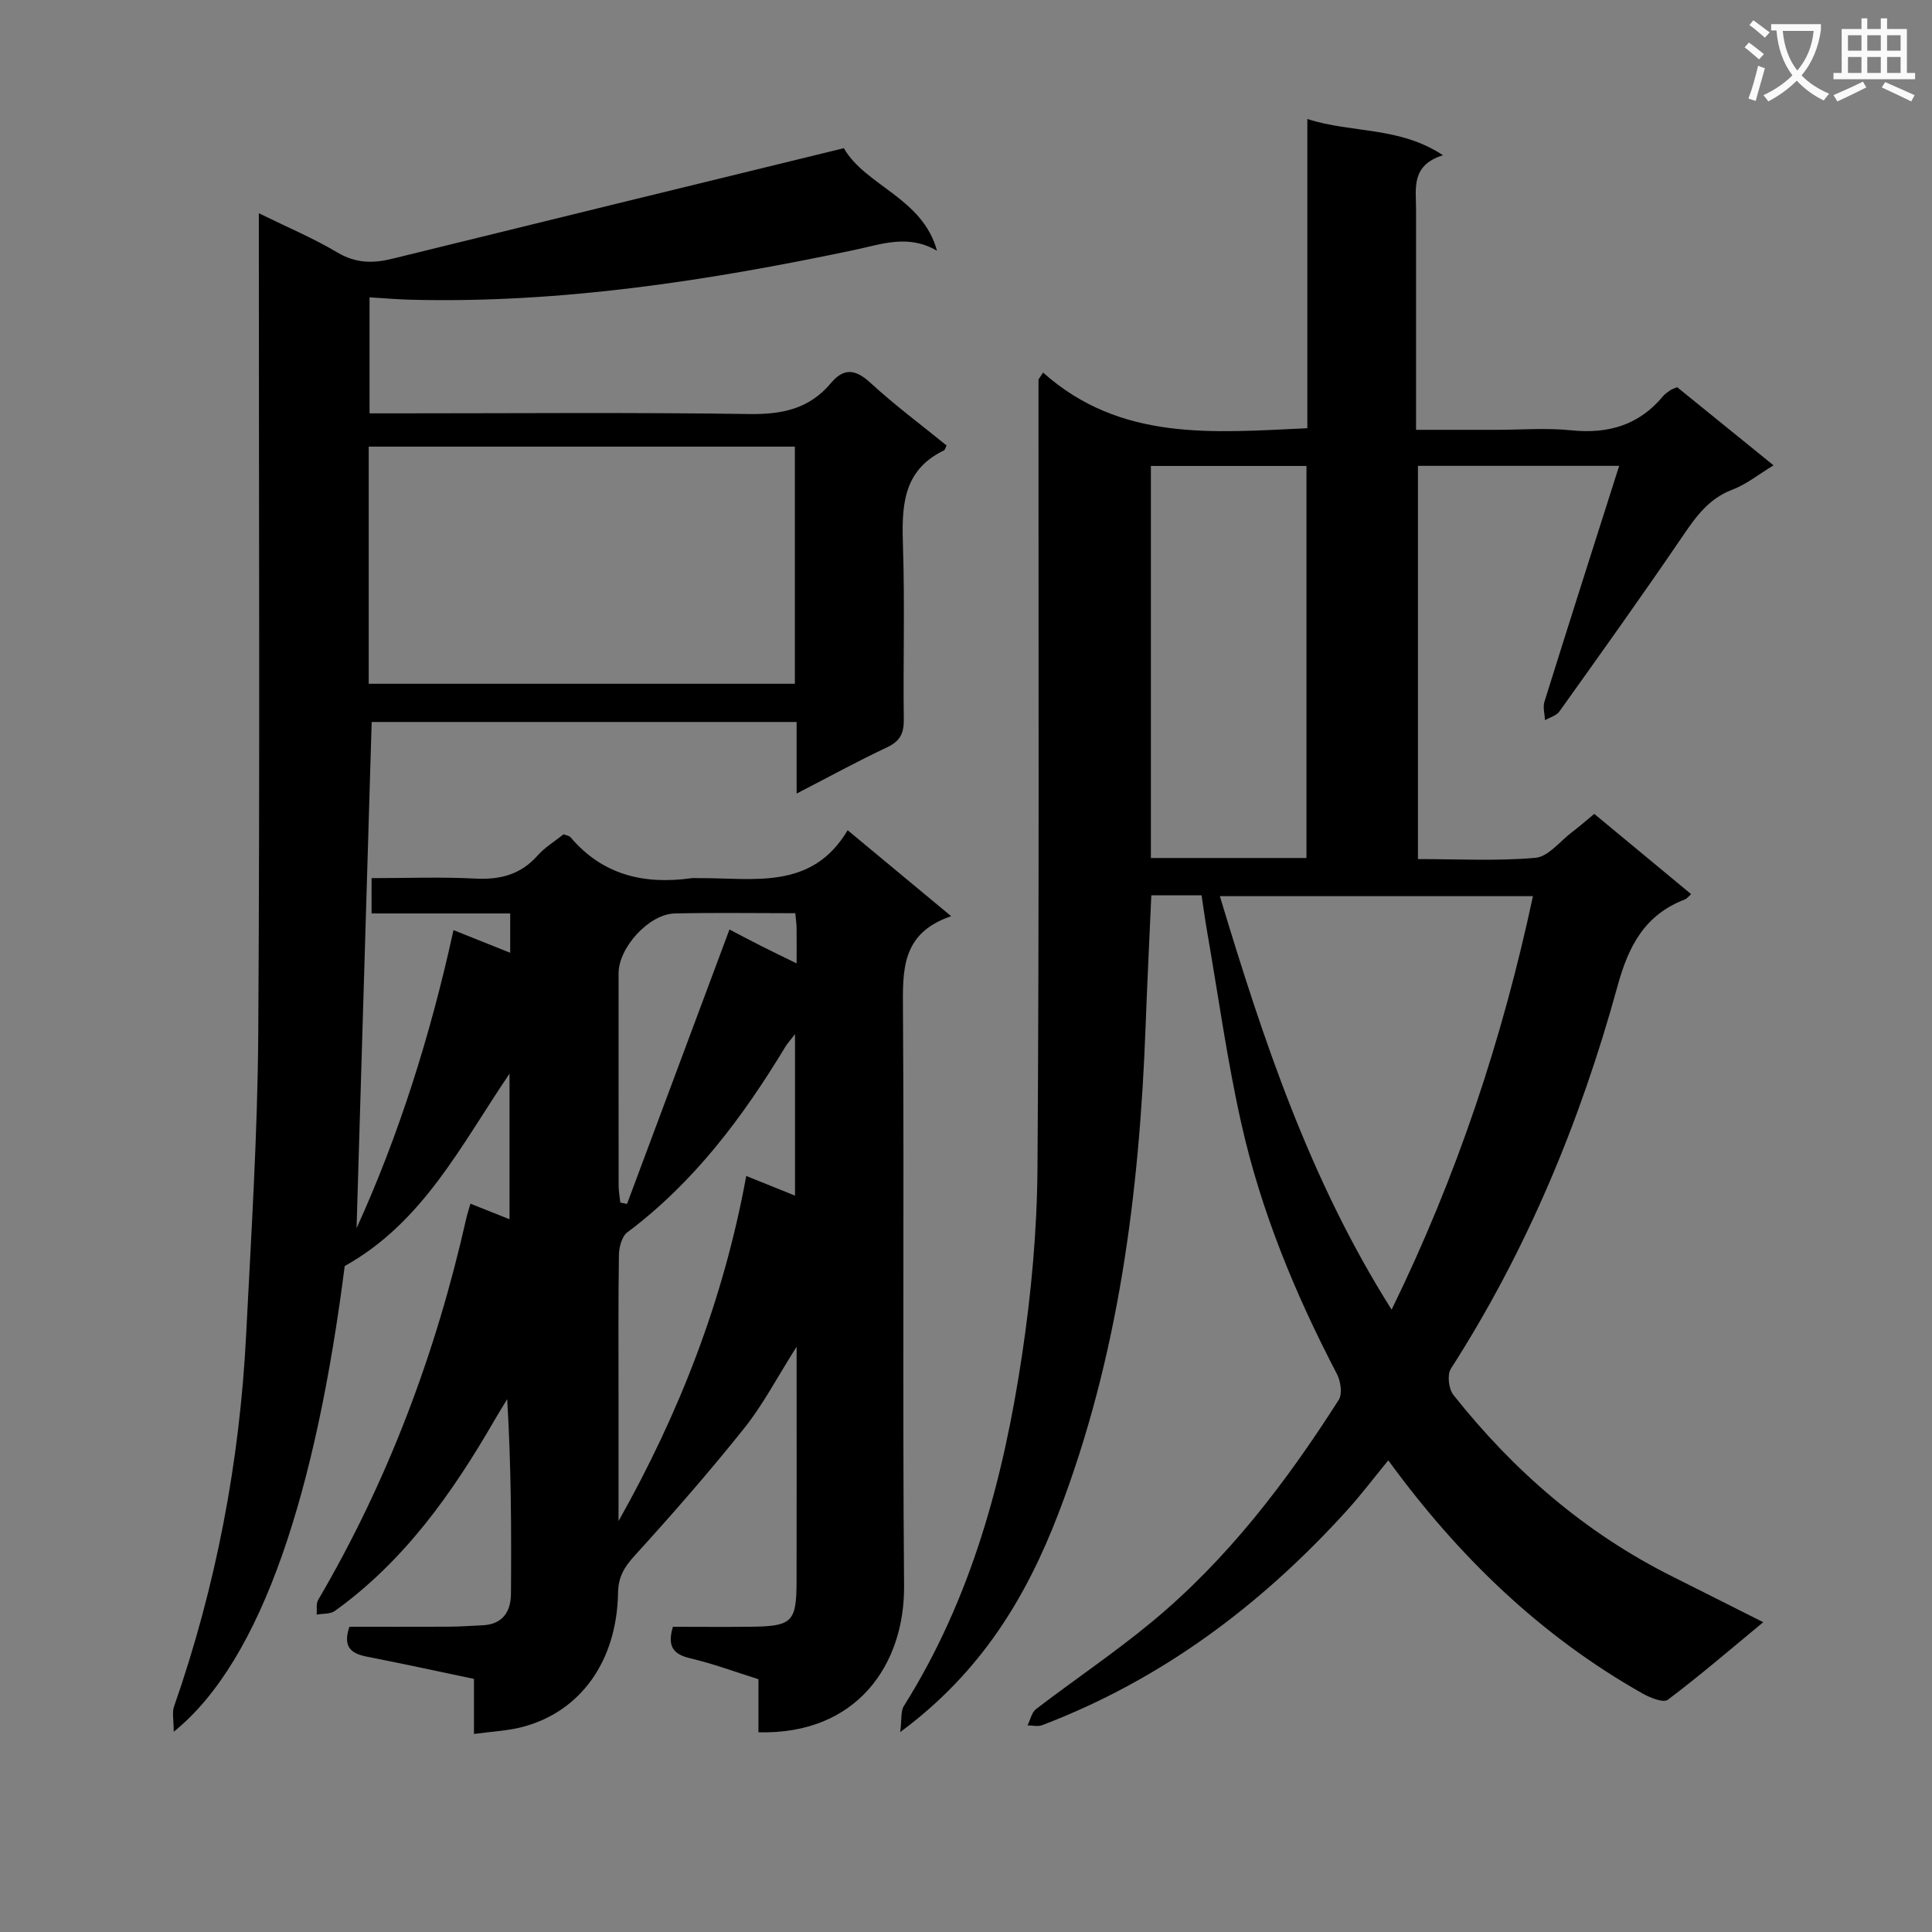
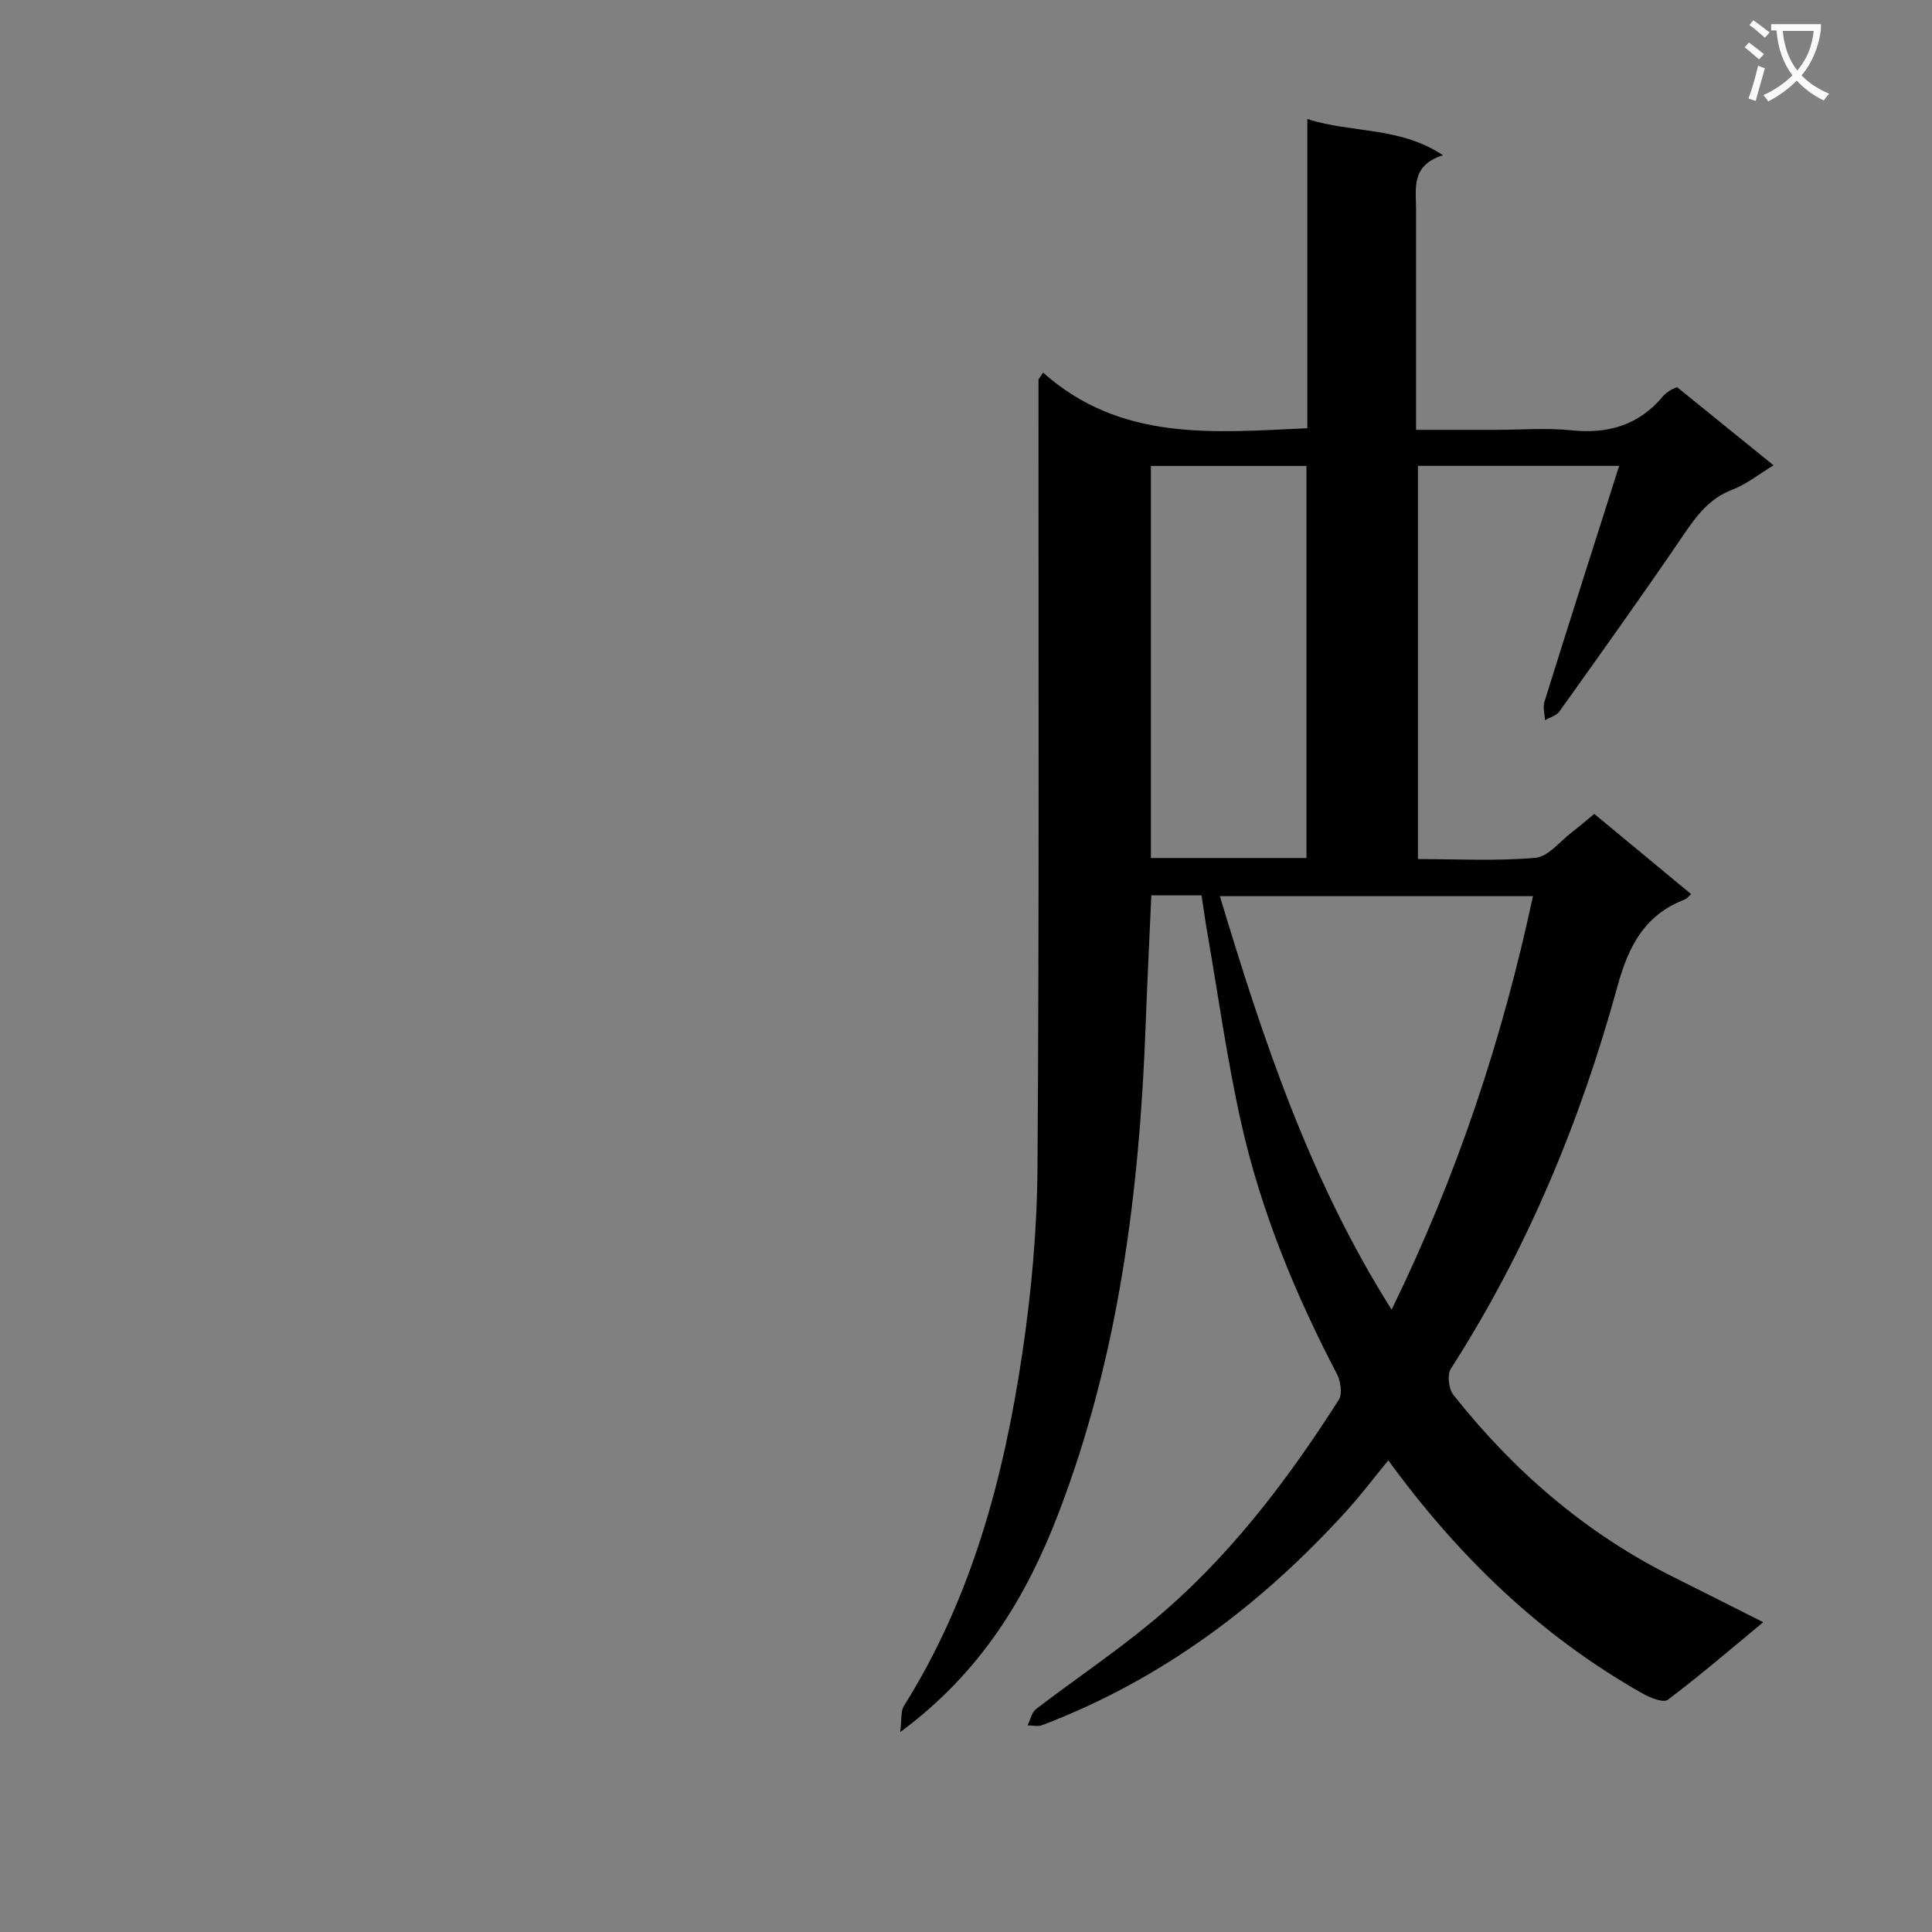
<svg xmlns="http://www.w3.org/2000/svg" enable-background="new 0 0 400 400" viewBox="0 0 400 400">
  <rect x="0" y="0" width="400" height="400" fill="#808080" stroke="none" />
  <path d="m362.1 8.8c1.1.8 2.1 1.6 3.1 2.4l-1 1.1c-1.3-1.1-2.3-2-3-2.5zm1.9 4.8c.5.2.9.4 1.4.5-.6 2.3-1.3 4.5-1.9 6.8l-1.5-.5c.8-2.1 1.4-4.3 2-6.8zm-1-9.4c1.3.9 2.4 1.8 3.4 2.5l-1 1.1c-1.4-1.2-2.4-2.1-3.2-2.6zm3.7 2.2v-1.4h10.3v1.2c-.5 3.6-1.8 6.8-4 9.4 1.5 1.6 3.4 2.8 5.7 3.8-.3.4-.7.8-1.1 1.4-2.3-1.1-4.1-2.5-5.6-4.1-1.6 1.6-3.6 3.1-5.9 4.3-.3-.5-.7-.9-1-1.3 2.4-1.1 4.4-2.5 6-4.1-1.9-2.5-3-5.6-3.3-9.3h-1.1zm8.8 0h-6.4c.3 3.3 1.3 6 3 8.2 2-2.3 3.1-5.1 3.4-8.2z" fill="#fafafb" />
-   <path d="m385.3 3.8h1.3v2.2h2.8v-2.2h1.3v2.2h4.1v9.1h1.7v1.3h-16.9v-1.3h1.7v-9.1h4.1v-2.2zm.4 13.1.7 1.2c-1.8.9-3.8 1.9-6 2.9-.2-.4-.5-.8-.8-1.3 2.3-1 4.3-1.9 6.1-2.8zm-3.1-6.4h2.8v-3.2h-2.8zm0 4.6h2.8v-3.3h-2.8zm4-4.6h2.8v-3.2h-2.8zm0 4.6h2.8v-3.3h-2.8zm3.7 1.9c2.1.9 4.1 1.8 6.1 2.7l-.7 1.3c-2.2-1.1-4.2-2-6.1-2.9zm3.2-9.7h-2.8v3.2h2.8zm-2.8 7.8h2.8v-3.3h-2.8z" fill="#fafafb" />
  <g fill="#010000">
-     <path d="m35.97 358.54c0-2.49-.37-3.97.05-5.18 8.71-24.95 13.61-50.66 14.94-77.02 1.05-20.76 2.37-41.53 2.51-62.31.35-54.16.12-108.33.12-162.49 0-2.12 0-4.24 0-7.39 6.01 2.95 11.34 5.19 16.26 8.12 3.77 2.24 7.32 2.3 11.33 1.31 30.94-7.62 61.89-15.17 93.53-22.9 4.43 7.77 16.33 10.29 19.28 21.23-5.98-3.49-11.48-1.34-17.17-.14-30.31 6.37-60.82 11.09-91.94 10.28-2.64-.07-5.28-.3-8.37-.49v24.02h5.68c24.33 0 48.67-.22 72.99.14 6.78.1 12.4-1.09 16.83-6.38 2.7-3.23 5.11-2.93 8.22-.07 5.01 4.61 10.5 8.69 15.75 12.96-.25.48-.32.91-.55 1.02-8.81 4.26-8.73 12-8.47 20.23.38 11.82.01 23.66.16 35.49.04 2.87-.78 4.49-3.46 5.75-6.11 2.88-12.04 6.13-18.73 9.58 0-5.36 0-9.94 0-14.82-29.7 0-58.93 0-87.98 0-1.05 35.25-2.1 70.4-3.13 104.81 8.65-18.97 15.28-39.79 20.07-61.72 4.11 1.64 7.72 3.08 11.74 4.69 0-2.87 0-5.25 0-8.14-9.54 0-18.96 0-28.7 0 0-2.57 0-4.62 0-7.31 7.23 0 14.36-.28 21.46.09 5.16.27 9.4-.81 12.91-4.77 1.51-1.71 3.57-2.94 5.38-4.4.57.23 1.17.29 1.45.62 6.65 7.85 15.27 9.83 25.03 8.47.49-.07 1-.01 1.5-.01 11.29-.09 23.37 2.63 30.84-9.92 7.43 6.17 14.03 11.66 21.43 17.8-10.4 3.51-10.04 11.29-9.98 19.61.26 39.66-.11 79.33.23 118.99.14 16.28-9.72 30.89-30.15 30.36 0-3.6 0-7.22 0-10.99-4.88-1.53-9.38-3.21-14.02-4.3-3.47-.81-4.96-2.33-3.69-6.55 5.17 0 10.61.05 16.05-.01 8.65-.09 9.53-.94 9.55-9.38.03-14.67.01-29.33.01-44 0-1.08 0-2.17 0-4.6-4.08 6.44-6.98 12.04-10.84 16.87-7.24 9.06-14.89 17.82-22.7 26.4-2.16 2.37-3.38 4.41-3.43 7.69-.24 14.15-7.78 24.64-19.83 27.78-3.02.79-6.22.92-10 1.44 0-3.84 0-7.53 0-11.4-7.7-1.61-14.81-3.18-21.96-4.56-3.24-.63-5.33-1.8-3.83-6.24 6.65 0 13.6.02 20.55-.01 2.32-.01 4.65-.19 6.97-.29 4.19-.17 5.9-2.8 5.93-6.53.1-13.29.04-26.58-.78-40.29-.88 1.45-1.78 2.88-2.62 4.34-8.72 15.1-18.68 29.17-33.06 39.51-.95.68-2.49.52-3.76.76.08-1.02-.17-2.24.3-3.04 14.49-24.72 24.41-51.19 30.69-79.09.18-.81.45-1.59.84-2.95 2.59 1.03 5.11 2.03 8.09 3.22 0-9.95 0-19.6 0-30.14-10.04 14.8-17.88 30.78-34.12 39.83-5.9 46.23-16.97 81.55-35.4 96.42zm40.37-216.97h88.23c0-16.58 0-32.78 0-49.1-29.57 0-58.77 0-88.23 0zm78.16 101.9c3.9 1.57 6.89 2.78 10.1 4.07 0-11.19 0-21.86 0-33.43-1.04 1.34-1.57 1.92-1.97 2.57-8.83 14.59-18.91 28.1-32.75 38.46-1.13.85-1.71 3.06-1.74 4.65-.15 9.98-.08 19.96-.08 29.94v25.2c12.56-22.32 21.73-45.7 26.44-71.46zm10.16-54.4c-8.66 0-16.8-.14-24.94.05-5.36.12-11.65 7.06-11.65 12.4 0 14.65-.01 29.3.01 43.95 0 1.17.23 2.34.35 3.51.46.09.93.18 1.39.28 7.04-18.85 14.07-37.7 21.21-56.82 2.13 1.11 4.31 2.28 6.52 3.39 2.27 1.15 4.57 2.25 7.38 3.63 0-3.06.02-5.21-.01-7.37-.01-.81-.13-1.61-.26-3.02z" />
    <path d="m215.96 77.14c16.07 14.32 35.2 12.41 54.71 11.52 0-21.05 0-42.12 0-64.02 9.34 2.99 19 1.5 28.09 7.5-6.68 2.08-5.58 6.87-5.58 11.22-.01 14.97 0 29.94 0 45.63h16.64c5.17 0 10.38-.43 15.49.1 7.67.79 14.04-1.07 19.03-7.09.42-.5 1.01-.87 1.55-1.25.26-.18.59-.27 1.34-.59 6.39 5.18 12.95 10.49 19.96 16.18-3.04 1.84-5.61 3.94-8.55 5.05-4.86 1.85-7.5 5.55-10.26 9.61-8.32 12.23-16.93 24.26-25.52 36.3-.62.87-1.97 1.22-2.99 1.81-.05-1.28-.47-2.67-.11-3.82 5.03-16.11 10.17-32.19 15.47-48.84-14.47 0-27.88 0-41.66 0v81.41c8.15 0 16.29.45 24.33-.26 2.66-.23 5.08-3.43 7.57-5.32 1.45-1.1 2.82-2.29 4.61-3.77 6.65 5.51 13.27 10.99 20.05 16.61-.6.53-.88.94-1.25 1.08-8.32 3.19-11.68 9.54-14 18-7.68 27.99-18.74 54.64-34.5 79.19-.79 1.23-.45 4.18.53 5.41 12.44 15.71 27.3 28.58 45.32 37.59 6.03 3.01 12.04 6.06 18.83 9.47-6.92 5.72-13.18 11.11-19.76 16.06-.91.69-3.64-.41-5.19-1.28-21.08-11.9-38.1-28.3-52.68-48.29-3.01 3.66-5.66 7.18-8.62 10.44-17.7 19.5-38.27 34.96-63.05 44.39-.88.34-2.01.04-3.02.04.58-1.15.86-2.69 1.78-3.39 7.92-6.06 16.23-11.64 23.9-17.99 15.68-12.95 27.88-28.97 38.75-46.01.79-1.23.41-3.86-.37-5.35-8.65-16.57-15.76-33.77-19.83-52.02-2.93-13.09-4.76-26.43-7.06-39.66-.42-2.42-.75-4.85-1.14-7.44-3.61 0-6.87 0-10.4 0-.4 9.13-.85 18.05-1.18 26.98-1.28 34.54-5.58 68.56-18.08 101.07-6.65 17.3-15.99 32.83-32.73 45.2.34-2.67.08-4.32.75-5.39 13.99-22.26 20.64-47.05 24.47-72.65 1.92-12.79 3.11-25.81 3.2-38.74.37-52.61.19-105.23.21-157.84 0-1.81 0-3.62 0-5.43.31-.45.63-.93.95-1.42zm72.16 194.01c13.59-27.81 22.94-56.05 29.26-85.61-21.82 0-42.98 0-64.82 0 9 29.85 18.62 58.8 35.56 85.61zm-17.63-93.51c0-27.18 0-54.07 0-81.17-10.9 0-21.47 0-32.21 0v81.17z" />
  </g>
</svg>